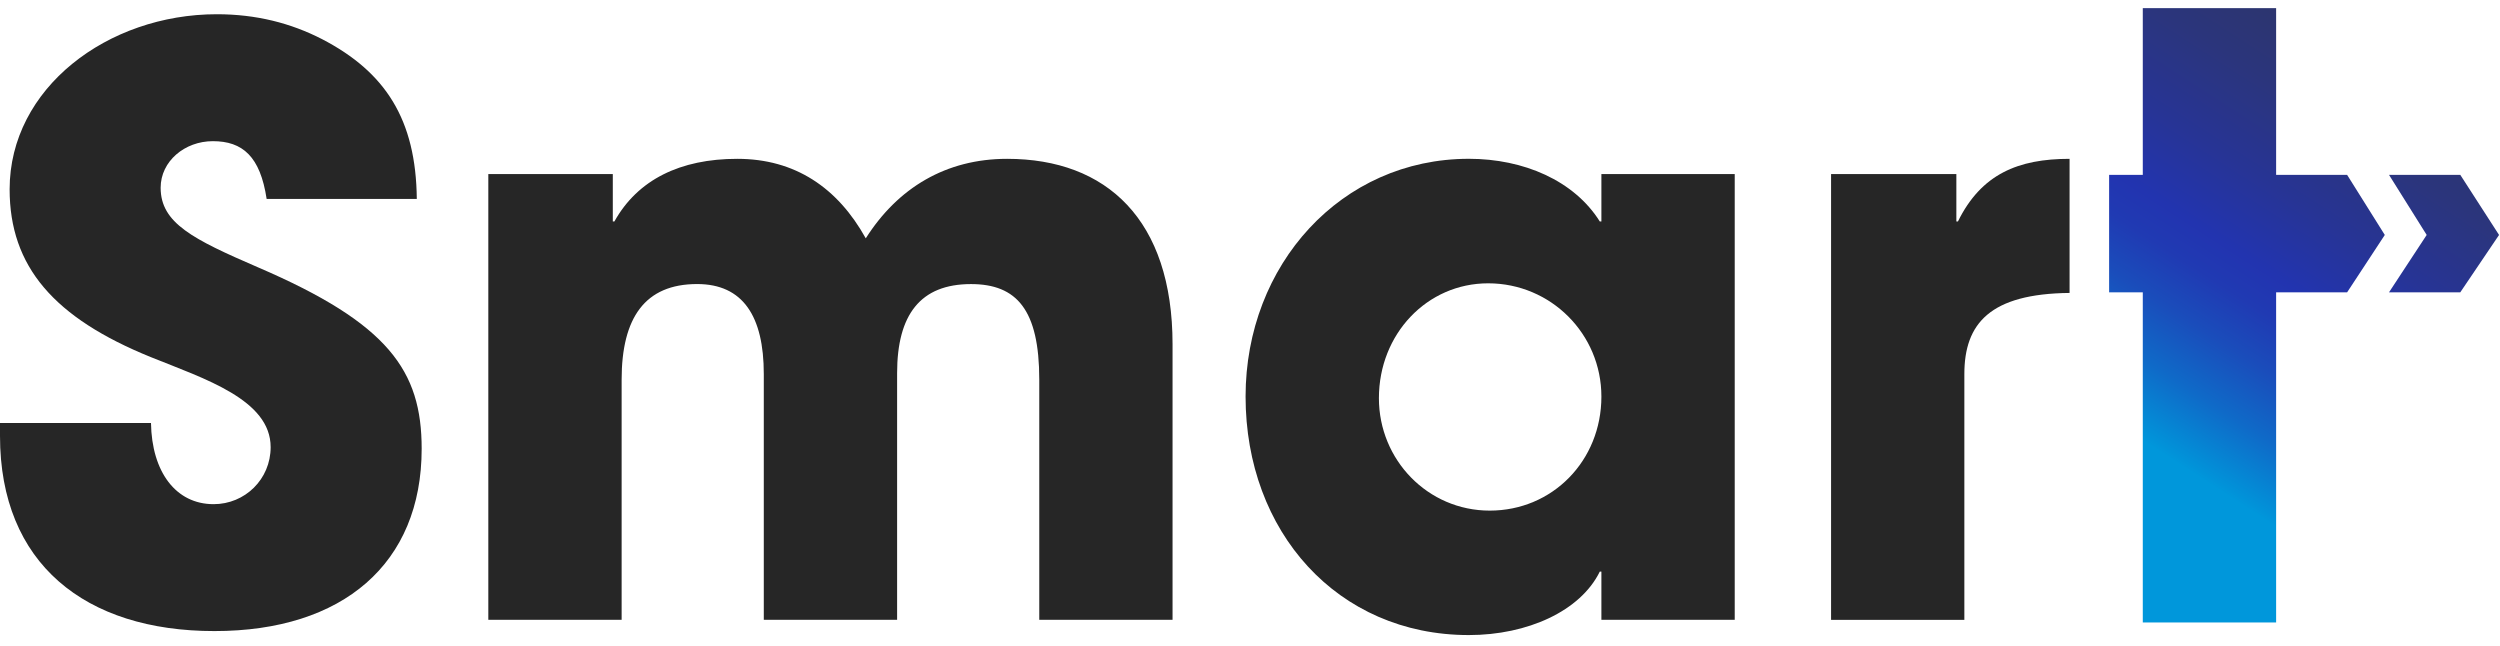
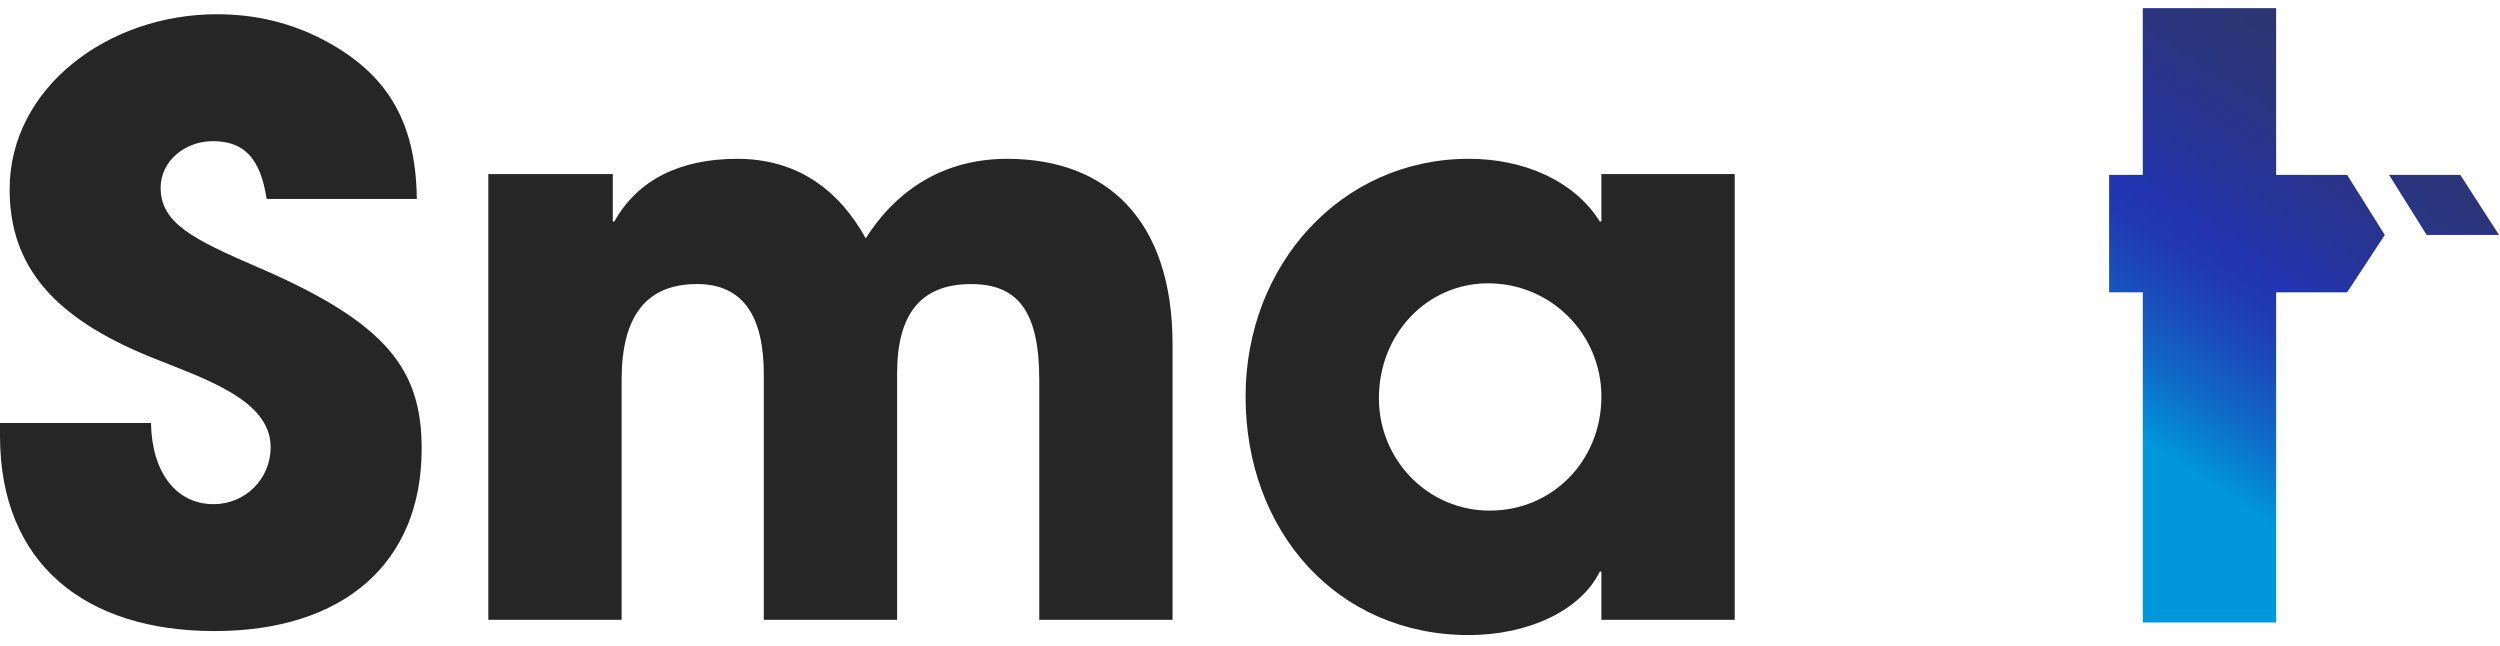
<svg xmlns="http://www.w3.org/2000/svg" width="147" height="38" viewBox="0 0 147 38" fill="none">
  <path d="M15.679 11.7C15.302 9.197 14.263 8.301 12.515 8.301C10.862 8.301 9.446 9.481 9.446 11.039C9.446 13.116 11.334 14.061 15.159 15.714C22.857 19.02 24.794 21.805 24.794 26.387C24.794 33.141 20.165 37.107 12.61 37.107C5.006 37.107 3.8147e-06 33.139 3.8147e-06 25.631V24.874H8.878C8.925 27.754 10.342 29.645 12.561 29.645C14.403 29.645 15.914 28.18 15.914 26.292C15.914 23.505 12.042 22.278 8.878 21.002C3.164 18.688 0.566 15.666 0.566 11.132C0.566 5.181 6.328 0.837 12.75 0.837C15.064 0.837 17.095 1.356 18.936 2.301C22.666 4.238 24.461 7.023 24.508 11.698H15.679V11.7Z" fill="#262626" />
  <path d="M61.109 36.446V22.325C61.109 18.215 59.786 16.704 57.095 16.704C54.119 16.704 52.75 18.499 52.75 21.945V36.444H44.911V21.992C44.911 18.591 43.684 16.702 40.992 16.702C37.923 16.702 36.552 18.686 36.552 22.323V36.444H28.713V10.236H36.033V13.023H36.126C37.495 10.566 39.998 9.339 43.351 9.339C46.751 9.339 49.254 11.039 50.907 14.014C52.795 11.039 55.629 9.339 59.218 9.339C65.074 9.339 68.946 12.929 68.946 20.247V36.446H61.109Z" fill="#262626" />
  <path d="M94.162 36.446V33.612H94.067C92.933 35.926 89.818 37.342 86.37 37.342C78.624 37.342 73.24 31.249 73.24 23.316C73.24 15.57 78.861 9.337 86.37 9.337C89.581 9.337 92.556 10.613 94.067 13.021H94.162V10.234H102.002V36.444H94.162V36.446ZM94.162 23.318C94.162 19.635 91.187 16.659 87.503 16.659C83.913 16.659 81.08 19.635 81.08 23.412C81.08 27.048 83.96 30.024 87.597 30.024C91.282 30.024 94.162 27.095 94.162 23.318Z" fill="#262626" />
-   <path d="M107.667 36.446V10.236H115.034V13.023H115.127C116.496 10.236 118.669 9.339 121.691 9.339V17.225C117.016 17.272 115.504 19.02 115.504 21.996V36.447H107.667V36.446Z" fill="#262626" />
-   <path d="M140.474 10.281L142.689 13.815L140.474 17.188H144.665L146.944 13.815L144.665 10.281H140.474Z" fill="url(#paint0_linear_1273_45491)" />
+   <path d="M140.474 10.281L142.689 13.815H144.665L146.944 13.815L144.665 10.281H140.474Z" fill="url(#paint0_linear_1273_45491)" />
  <path d="M138.01 10.281H133.836C133.836 5.942 133.836 0.48 133.836 0.48H125.996V10.281H124.016V17.188H125.996C125.996 18.578 125.996 20.246 125.996 21.787C125.996 23.046 125.996 24.325 125.996 25.582C125.996 30.749 125.996 35.498 125.996 36.599H133.836V28.858C133.836 28.858 133.836 28.645 133.836 28.257C133.836 27.855 133.836 26.899 133.836 25.582C133.836 23.494 133.836 20.335 133.836 17.19H138.01L140.226 13.815L138.01 10.281Z" fill="url(#paint1_linear_1273_45491)" />
  <defs>
    <linearGradient id="paint0_linear_1273_45491" x1="148.573" y1="4.541" x2="132.148" y2="29.892" gradientUnits="userSpaceOnUse">
      <stop offset="0.006" stop-color="#2E3567" />
      <stop offset="0.129" stop-color="#2D356C" />
      <stop offset="0.282" stop-color="#2B357C" />
      <stop offset="0.45" stop-color="#273495" />
      <stop offset="0.593" stop-color="#2234B0" />
      <stop offset="0.662" stop-color="#203AB3" />
      <stop offset="0.757" stop-color="#1A4DBB" />
      <stop offset="0.868" stop-color="#0F6AC8" />
      <stop offset="0.99" stop-color="#0193D9" />
      <stop offset="1" stop-color="#0097DB" />
    </linearGradient>
    <linearGradient id="paint1_linear_1273_45491" x1="141.819" y1="0.166" x2="125.395" y2="25.517" gradientUnits="userSpaceOnUse">
      <stop stop-color="#2E3567" />
      <stop offset="0.125" stop-color="#2D356C" />
      <stop offset="0.279" stop-color="#2B357C" />
      <stop offset="0.448" stop-color="#273495" />
      <stop offset="0.593" stop-color="#2234B0" />
      <stop offset="0.662" stop-color="#203AB3" />
      <stop offset="0.757" stop-color="#1A4DBB" />
      <stop offset="0.868" stop-color="#0F6AC8" />
      <stop offset="0.99" stop-color="#0193D9" />
      <stop offset="1" stop-color="#0097DB" />
    </linearGradient>
  </defs>
</svg>